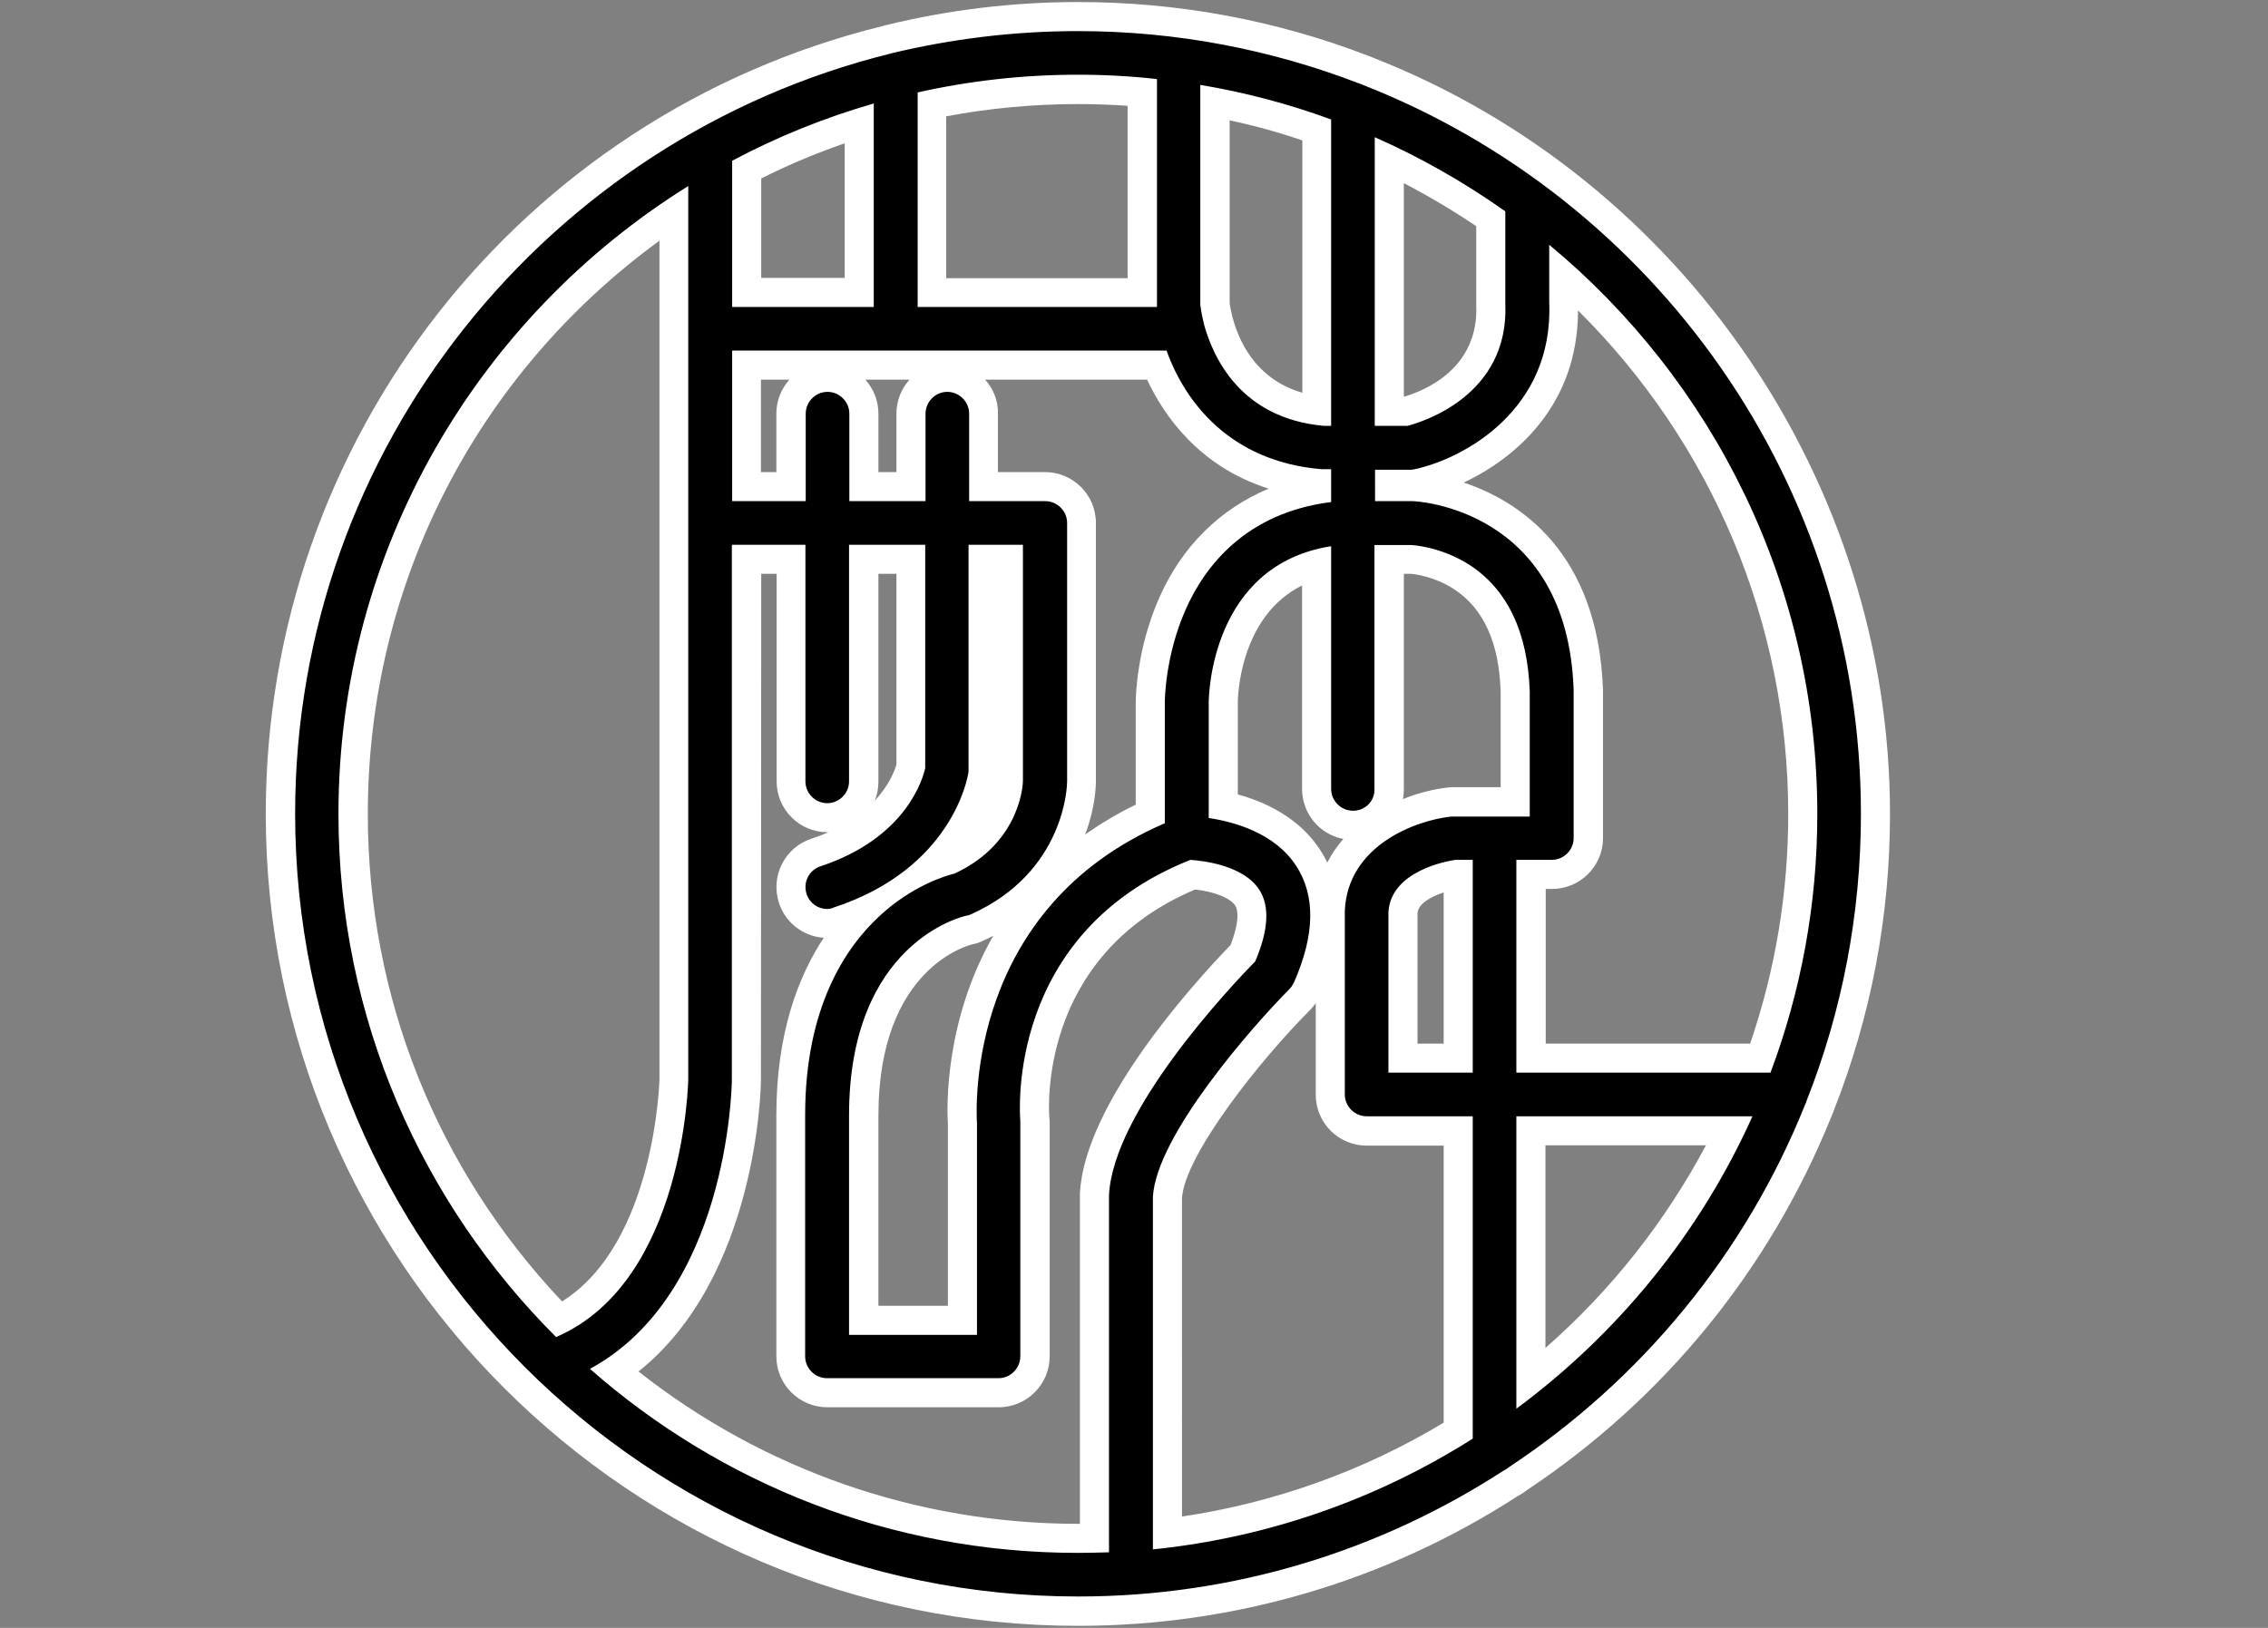
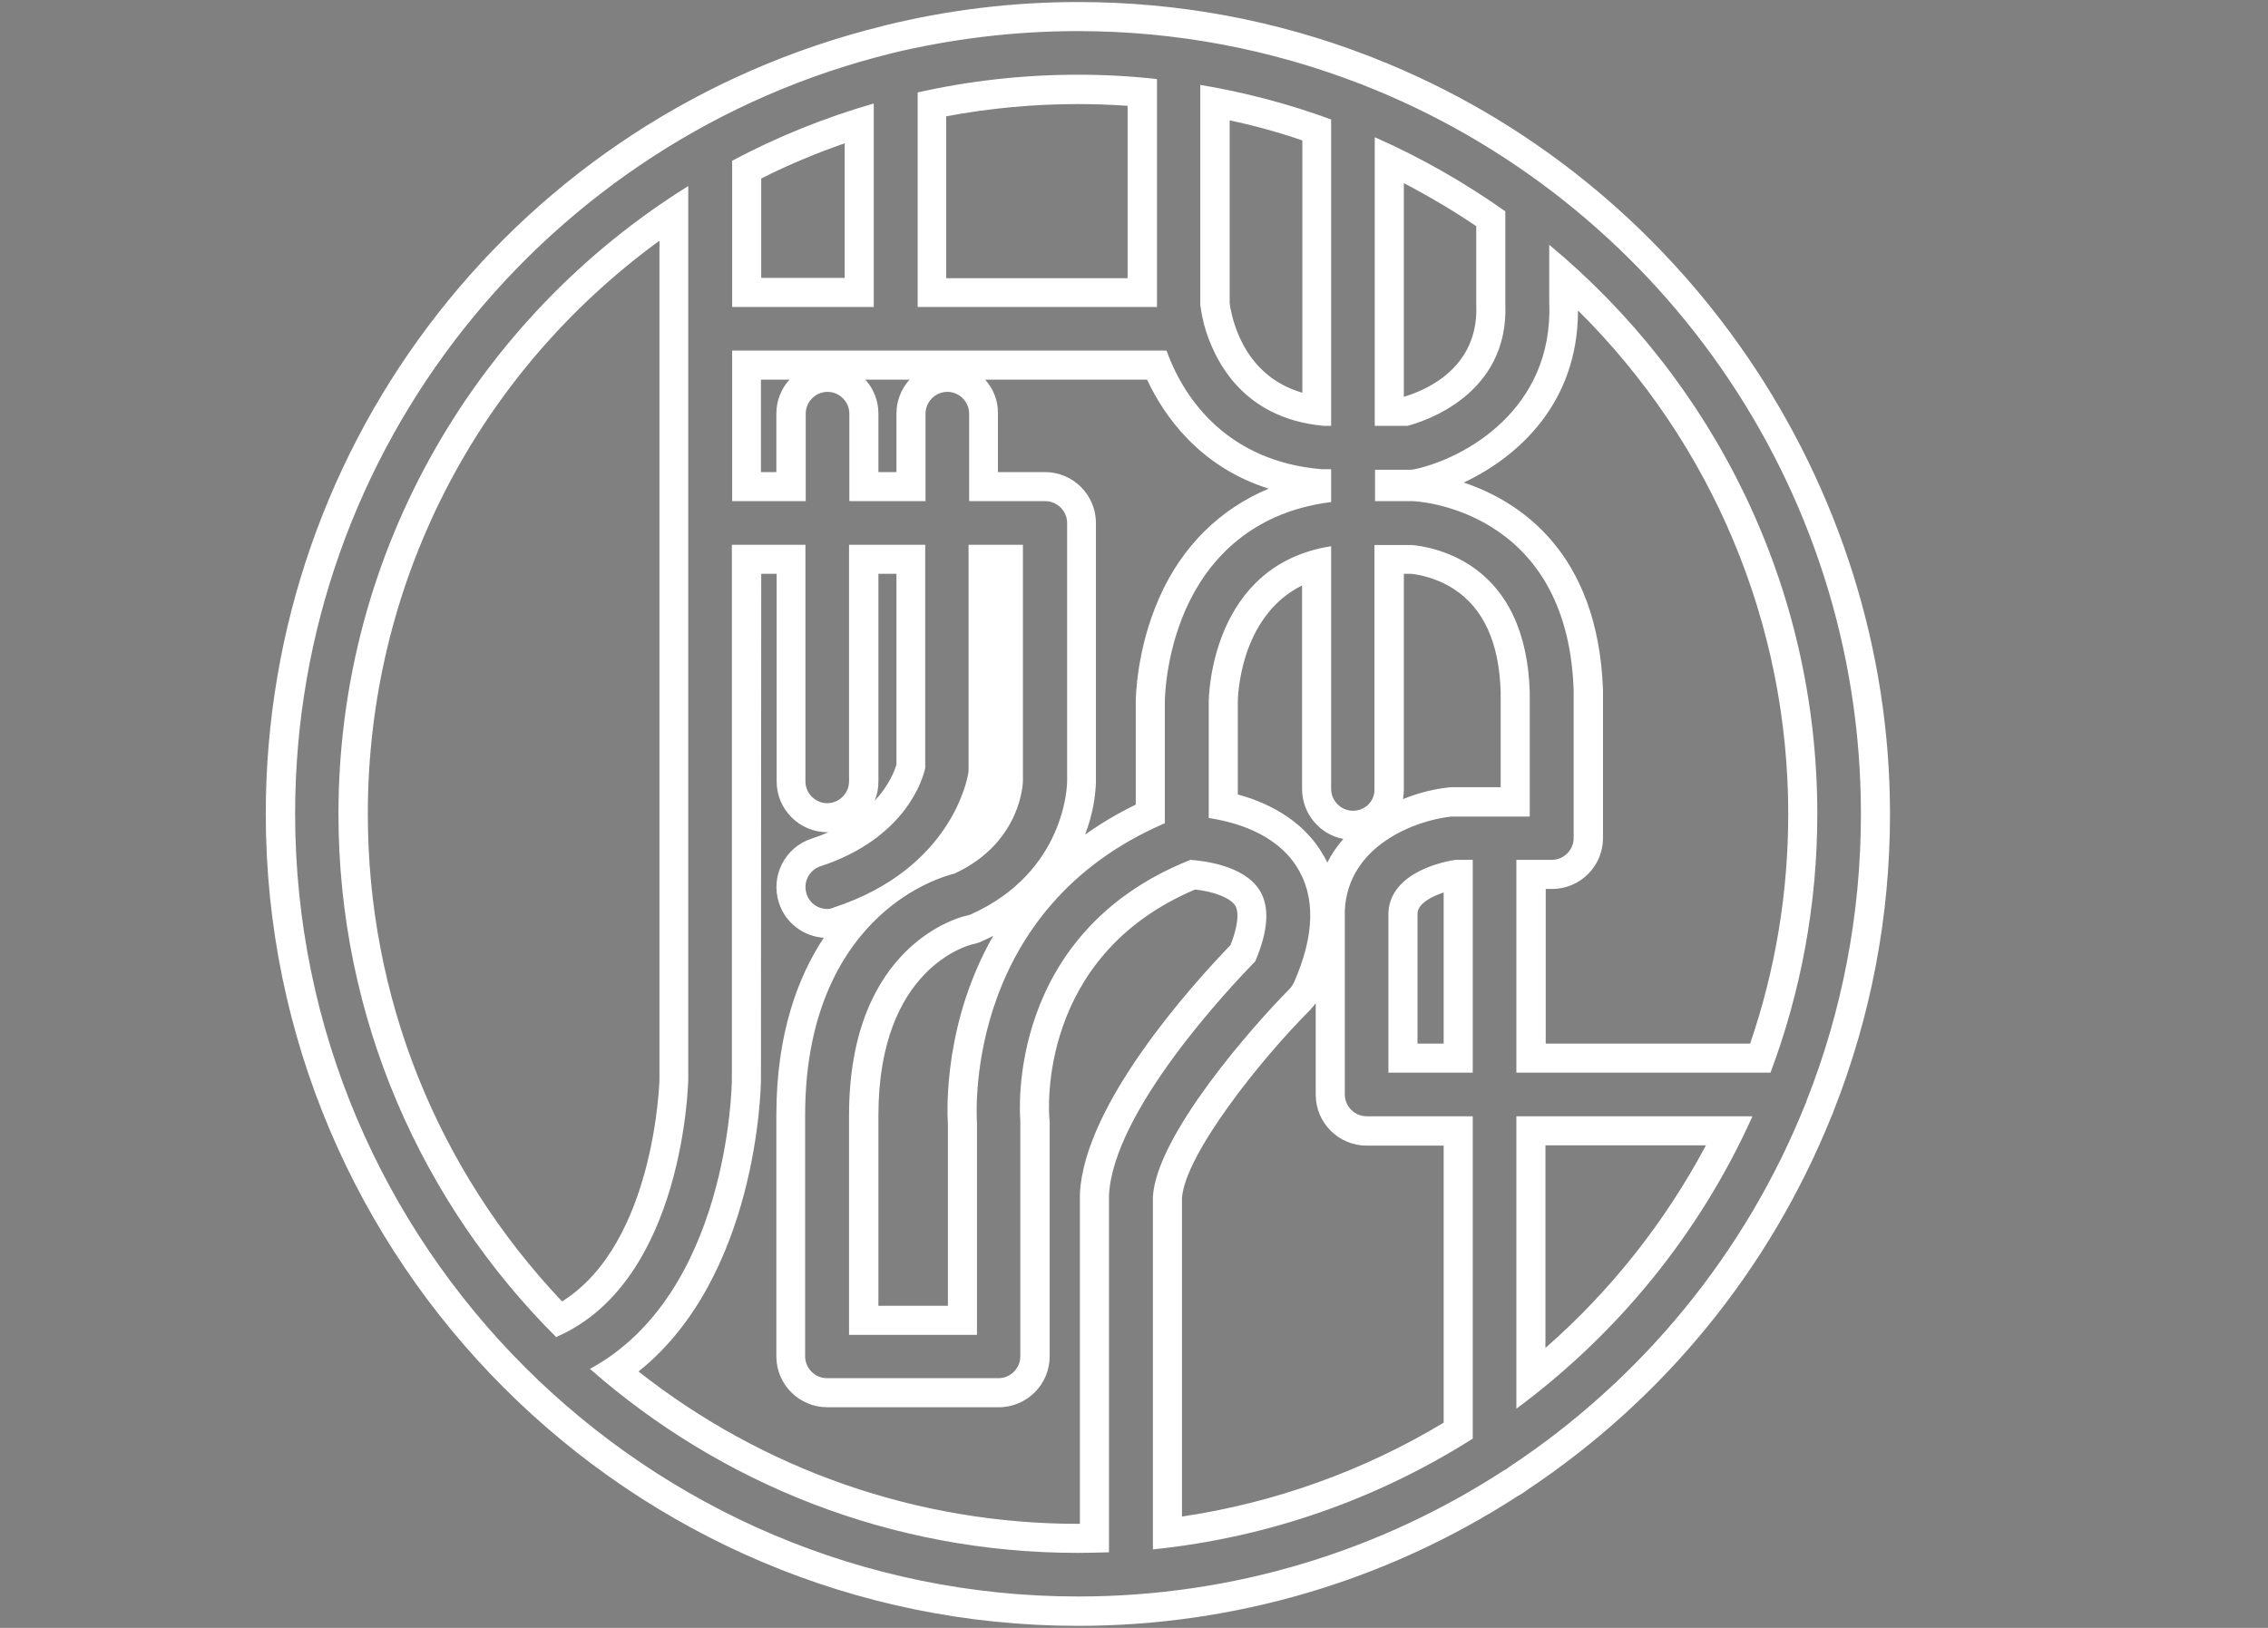
<svg xmlns="http://www.w3.org/2000/svg" version="1.1" id="圖層_1" x="0px" y="0px" viewBox="0 0 78 56" style="enable-background:new 0 0 78 56;" xml:space="preserve">
  <rect x="0" y="0" width="78" height="56" fill="#808080" stroke="none" />
  <g>
-     <path d="M37.07,55.43C21.95,55.43,9.64,43.12,9.64,28c0-12.64,8.57-23.59,20.83-26.62c0.01,0,0.1-0.02,0.11-0.02   c2.09-0.51,4.29-0.78,6.48-0.78c3.39,0,6.7,0.62,9.85,1.83c0.03,0.01,0.1,0.03,0.17,0.07C57.48,6.54,64.5,16.81,64.5,28   c0,3.47-0.64,6.85-1.91,10.05c-0.01,0.04-0.04,0.11-0.07,0.18c-2.07,5.15-5.65,9.54-10.34,12.65c-0.04,0.05-0.16,0.12-0.28,0.17   C47.53,53.9,42.38,55.43,37.07,55.43z M21.15,47.16c4.47,3.72,10.1,5.76,15.92,5.76c0.19,0,0.38,0,0.58-0.01V41.16   c0.15-3.02,3.86-7.08,5.11-8.36c0.25-0.62,0.46-1.42,0.15-1.91c-0.32-0.49-1.16-0.73-1.87-0.79c-5.88,2.41-5.45,8.18-5.43,8.42   c0,0.01,0.01,0.1,0.01,0.11v8.04c0,0.69-0.56,1.25-1.25,1.25h-5.9c-0.69,0-1.25-0.56-1.25-1.25v-8.3c0-3.64,1.29-5.78,2.48-6.98   c-0.26,0.11-0.54,0.22-0.84,0.32c-0.13,0.04-0.26,0.06-0.39,0.06c-0.54,0-1.02-0.35-1.19-0.86c-0.21-0.66,0.14-1.36,0.8-1.58   c2.6-0.85,3.17-2.6,3.26-2.96v-7.12h-1.62v7.64c0,0.69-0.56,1.25-1.25,1.25c-0.69,0-1.25-0.56-1.25-1.25v-7.64h-1.53v17.89   C25.67,37.44,25.54,44.21,21.15,47.16z M42.07,27.72c0.91,0.19,2.2,0.66,2.93,1.8c0.77,1.18,0.75,2.69-0.04,4.49   c-0.06,0.14-0.15,0.27-0.26,0.37c-1.71,1.72-4.45,5.09-4.55,6.82v11.53c3.53-0.44,6.97-1.65,10-3.53V38.9H47   c-0.69,0-1.25-0.56-1.25-1.25v-6.29c0.11-2.65,2.74-3.62,4.11-3.77c0.02,0,0.12-0.01,0.14-0.01h2.12v-3.81   c-0.06-1.84-0.68-3.17-1.83-3.92c-0.86-0.56-1.74-0.61-1.75-0.61l-0.76,0v7.9c0,0.69-0.56,1.25-1.25,1.25s-1.25-0.56-1.25-1.25   v-7.73c-3.16,0.9-3.21,4.59-3.21,4.75V27.72z M52.65,47.44c2.88-2.31,5.22-5.24,6.83-8.54h-6.83V47.44z M33.1,45.42v-6.77   c-0.05-0.75-0.28-7.56,6.46-10.65v-3.84c0-0.07,0.01-1.7,0.76-3.39c0.68-1.52,2.08-3.4,4.95-3.92v-0.21   c-3.49-0.34-4.96-2.75-5.51-4.07h-14.1v4.18h1.53v-2.51c0-0.69,0.56-1.25,1.25-1.25c0.69,0,1.25,0.56,1.25,1.25v2.51h1.62v-2.51   c0-0.69,0.56-1.25,1.25-1.25s1.25,0.56,1.25,1.25v2.51h2.12c0.69,0,1.25,0.56,1.25,1.25v8.89c0,0.14-0.07,3.44-3.59,5.02   c-0.09,0.04-0.18,0.07-0.27,0.08c-0.14,0.03-3.63,0.86-3.63,6.38v7.05H33.1z M23.18,7.32C16.25,11.97,12.14,19.64,12.14,28   c0,6.54,2.52,12.71,7.09,17.4c3.79-2.02,3.94-8.22,3.94-8.28V7.32z M60.54,36.4C61.51,33.71,62,30.88,62,28   c0-7.07-2.98-13.75-8.22-18.49v0.87c0.17,4.04-3.2,5.84-5.01,6.23c-0.08,0.02-0.17,0.03-0.26,0.03h-0.71v0.09h0.81   c0.07,0,5.8,0.23,6.03,6.98v5.1c0,0.69-0.56,1.25-1.25,1.25h-0.72v6.32H60.54z M50.15,36.4v-6.32h-0.06   c-0.25,0.04-1.79,0.34-1.84,1.32l0,5H50.15z M33.83,26.49c0,0.06,0,0.13-0.01,0.19c-0.01,0.09-0.27,1.64-1.72,3.1   c0.29-0.12,0.51-0.18,0.63-0.21c1.9-0.89,1.97-2.63,1.98-2.7v-7.62h-0.87V26.49z M48.34,14.15c0.63-0.18,3.05-1.02,2.93-3.69   l0-2.94C50.17,6.76,49,6.08,47.78,5.5v8.65H48.34z M41.79,10.5c0,0.02,0.03,0.21,0.1,0.47c0,0.02,0.03,0.12,0.03,0.14   c0.26,0.97,1.07,2.68,3.37,3.01V4.46c-1.13-0.4-2.31-0.71-3.5-0.94V10.5z M39.29,10.06l0-6.89c-0.74-0.07-1.48-0.1-2.21-0.1   c-1.69,0-3.37,0.17-5.02,0.51v6.48H39.29z M29.55,10.06V4.24c-1.33,0.42-2.62,0.96-3.87,1.6v4.23H29.55z" />
    <path style="fill:#FFFFFF;" d="M37.07,1.07c3.41,0,6.66,0.64,9.67,1.8c0.04,0.01,0.09,0.03,0.13,0.05C56.88,6.84,64,16.61,64,28   c0,3.48-0.66,6.81-1.87,9.87c-0.01,0.05-0.03,0.09-0.05,0.13c-2.05,5.12-5.63,9.46-10.17,12.46c-0.06,0.05-0.13,0.1-0.2,0.13   c-4.22,2.74-9.24,4.33-14.63,4.33c-14.85,0-26.93-12.08-26.93-26.93c0-12.62,8.72-23.23,20.45-26.14c0.02-0.01,0.05-0.01,0.07-0.02   C32.72,1.34,34.86,1.07,37.07,1.07 M31.55,10.56h8.24c0-0.01,0-0.02,0-0.03V2.72c-0.89-0.1-1.8-0.15-2.71-0.15   c-1.9,0-3.74,0.21-5.52,0.61V10.56 M45.53,14.65h0.25V4.11c-1.44-0.53-2.95-0.93-4.5-1.19v7.57c0.01,0.08,0.04,0.3,0.11,0.59   c0.01,0.03,0.02,0.06,0.02,0.09C41.73,12.31,42.67,14.39,45.53,14.65 M25.18,10.56h4.87v-7c-1.7,0.49-3.33,1.15-4.87,1.97V10.56    M47.28,14.65h1.12c0.51-0.13,3.51-1.04,3.37-4.21c0-0.01,0-0.02,0-0.03V7.27c-1.4-0.99-2.9-1.85-4.49-2.55V14.65 M19.13,46   c0.01-0.01,0.02-0.01,0.03-0.02c4.38-1.92,4.51-8.79,4.51-8.86V6.4C16.46,10.89,11.64,18.89,11.64,28   C11.64,35.03,14.51,41.39,19.13,46 M47.28,17.24h1.31c0.07,0,5.32,0.22,5.53,6.5l0,5.09c0,0.41-0.34,0.75-0.75,0.75h-1.22v7.32   h8.74c1.04-2.77,1.61-5.77,1.61-8.9c0-7.87-3.59-14.91-9.22-19.58v1.97c0.16,3.72-2.95,5.39-4.62,5.75   c-0.05,0.01-0.1,0.02-0.16,0.02h-1.21V17.24 M25.18,17.24h2.53v-3.01c0-0.41,0.34-0.75,0.75-0.75c0.41,0,0.75,0.34,0.75,0.75v3.01   h2.62v-3.01c0-0.41,0.34-0.75,0.75-0.75c0.41,0,0.75,0.34,0.75,0.75v3.01h2.62c0.41,0,0.75,0.34,0.75,0.75v8.89   c0,0.13-0.06,3.11-3.3,4.57c-0.05,0.02-0.1,0.04-0.16,0.05c-0.16,0.03-4.04,0.95-4.04,6.87v7.55h4.4v-7.27   c-0.04-0.62-0.3-7.42,6.46-10.33v-4.17c0-0.06,0.01-1.59,0.72-3.19c0.66-1.49,2.07-3.32,5-3.69v-1.13H45.5c-0.02,0-0.04,0-0.06,0   c-3.16-0.27-4.7-2.34-5.32-4.08H25.18V17.24 M46.53,27.89c-0.41,0-0.75-0.34-0.75-0.75v-8.35c-4.14,0.65-4.21,5.17-4.21,5.37v3.98   c0.87,0.13,2.27,0.51,3.01,1.65c0.67,1.03,0.64,2.38-0.08,4.01c-0.04,0.08-0.09,0.16-0.15,0.22c-1.27,1.28-4.58,5.04-4.7,7.15V53.3   c4.01-0.41,7.75-1.75,11-3.81V38.4H47c-0.41,0-0.75-0.34-0.75-0.75v-6.29c0-0.01,0-0.02,0-0.03c0.1-2.25,2.44-3.11,3.66-3.24   c0.03,0,0.06,0,0.08,0h2.62v-4.31c-0.07-2.02-0.76-3.49-2.06-4.34c-0.99-0.64-1.99-0.69-2-0.69l-1.28,0v8.4   C47.28,27.56,46.95,27.89,46.53,27.89 M28.45,31.27c-0.32,0-0.61-0.2-0.71-0.52c-0.13-0.39,0.08-0.82,0.48-0.95   c2.97-0.98,3.53-3.05,3.6-3.38v-7.68h-2.62v8.14c0,0.41-0.34,0.75-0.75,0.75c-0.41,0-0.75-0.34-0.75-0.75v-8.14h-2.53v18.39   c0,0.32-0.15,7.39-4.88,9.96c4.48,3.94,10.35,6.33,16.77,6.33c0.36,0,0.72-0.01,1.08-0.02V41.16c0-0.01,0-0.02,0-0.04   c0.14-2.91,4.2-7.2,5.03-8.05c0.46-1.08,0.5-1.9,0.14-2.46c-0.55-0.85-1.94-1-2.37-1.03c-6.34,2.52-5.87,8.71-5.85,8.97   c0,0.02,0,0.05,0,0.07v8.04c0,0.41-0.34,0.75-0.75,0.75h-5.9c-0.41,0-0.75-0.34-0.75-0.75v-8.3c0-3.71,1.39-5.77,2.56-6.85   c1.11-1.03,2.25-1.38,2.58-1.46c2.31-1.07,2.35-3.15,2.35-3.18v-8.13h-1.87v7.75c0,0.04,0,0.08-0.01,0.11   c-0.02,0.13-0.54,3.28-4.63,4.62C28.61,31.25,28.53,31.27,28.45,31.27 M47.75,36.9h2.9v-7.32h-0.6c-0.28,0.04-2.22,0.38-2.3,1.8   V36.9 M52.15,48.46c3.5-2.59,6.32-6.05,8.12-10.06h-8.12V48.46 M37.07,0.07c-2.23,0-4.46,0.27-6.62,0.8   c-0.04,0.01-0.08,0.02-0.11,0.03C17.87,3.98,9.14,15.13,9.14,28c0,15.4,12.53,27.93,27.93,27.93c5.38,0,10.61-1.54,15.12-4.46   c0.11-0.06,0.21-0.12,0.31-0.2c4.74-3.15,8.36-7.6,10.48-12.85c0.03-0.07,0.06-0.13,0.08-0.2C64.35,34.95,65,31.52,65,28   c0-11.39-7.13-21.83-17.74-26c-0.06-0.03-0.13-0.05-0.2-0.08C43.87,0.69,40.51,0.07,37.07,0.07L37.07,0.07z M32.55,4   c1.49-0.28,3.01-0.42,4.52-0.42c0.57,0,1.14,0.02,1.71,0.06v5.93h-6.24V4L32.55,4z M42.29,10.44v-6.3c0.85,0.18,1.68,0.41,2.5,0.69   v8.68c-1.48-0.43-2.12-1.58-2.39-2.55c-0.01-0.04-0.02-0.08-0.03-0.12C42.32,10.64,42.3,10.51,42.29,10.44L42.29,10.44z    M26.18,6.14c0.93-0.47,1.89-0.87,2.87-1.21v4.63h-2.87V6.14L26.18,6.14z M48.28,13.65V6.3c0.86,0.45,1.69,0.94,2.49,1.48v2.62   c0,0.02,0,0.07,0,0.08C50.87,12.66,49.03,13.43,48.28,13.65L48.28,13.65z M19.33,44.77c-4.31-4.56-6.68-10.48-6.68-16.77   c0-7.88,3.72-15.12,10.03-19.72v28.85C22.68,37.17,22.53,42.77,19.33,44.77L19.33,44.77z M50.34,16.6c1.83-0.86,3.93-2.7,3.93-5.92   C58.89,15.26,61.5,21.46,61.5,28c0,2.71-0.44,5.36-1.31,7.9h-7.03v-5.32h0.22c0.97,0,1.75-0.79,1.75-1.75l0-5.09   C54.96,18.96,52.22,17.23,50.34,16.6L50.34,16.6z M33.88,13.06h5.57c0.57,1.22,1.78,2.99,4.18,3.75c-1.67,0.7-2.98,1.98-3.76,3.75   c-0.78,1.76-0.81,3.42-0.81,3.6v3.52c-0.64,0.31-1.22,0.66-1.74,1.03c0.26-0.69,0.36-1.33,0.37-1.82l0-8.9   c0-0.97-0.79-1.75-1.75-1.75h-1.62v-2.01C34.33,13.78,34.16,13.37,33.88,13.06L33.88,13.06z M29.76,13.06h1.52   c-0.28,0.31-0.45,0.72-0.45,1.17v2.01h-0.62v-2.01C30.21,13.78,30.04,13.37,29.76,13.06L29.76,13.06z M26.18,13.06h0.97   c-0.28,0.31-0.45,0.72-0.45,1.17v2.01h-0.53V13.06L26.18,13.06z M48.28,19.74l0.25,0c0.12,0.01,0.81,0.09,1.48,0.53   c1.01,0.66,1.55,1.84,1.6,3.53l0,3.28h-1.62c-0.06,0-0.13,0-0.19,0.01c-0.44,0.05-0.99,0.17-1.55,0.4   c0.02-0.11,0.03-0.23,0.03-0.34V19.74L48.28,19.74z M30.21,19.74h0.62v6.56c-0.06,0.21-0.25,0.71-0.75,1.25   c0.09-0.21,0.13-0.43,0.13-0.67V19.74L30.21,19.74z M26.18,19.74h0.53v7.14c0,0.97,0.79,1.75,1.75,1.75c0.01,0,0.02,0,0.03,0   c-0.18,0.08-0.37,0.15-0.58,0.22c-0.92,0.3-1.42,1.29-1.12,2.21c0.22,0.68,0.83,1.15,1.54,1.2c-0.89,1.35-1.63,3.31-1.63,6.1v8.3   c0,0.97,0.79,1.75,1.75,1.75h5.9c0.97,0,1.75-0.79,1.75-1.75v-8.04c0-0.05,0-0.1-0.01-0.15c-0.02-0.23-0.42-5.57,5.01-7.87   c0.66,0.07,1.21,0.29,1.38,0.55c0.06,0.09,0.2,0.43-0.16,1.36c-1.34,1.39-5.03,5.48-5.18,8.55c0,0.02,0,0.07,0,0.09v11.27   c-0.03,0-0.05,0-0.08,0c-5.49,0-10.8-1.85-15.1-5.24c4.08-3.26,4.21-9.74,4.21-10.04L26.18,19.74L26.18,19.74z M42.57,27.33v-3.17   c0-0.13,0.04-2.94,2.21-4.02v7c0,0.85,0.61,1.57,1.42,1.72c-0.21,0.24-0.4,0.51-0.55,0.81c-0.07-0.14-0.15-0.28-0.24-0.42   C44.83,28.34,43.83,27.67,42.57,27.33L42.57,27.33z M48.75,31.41c0.03-0.34,0.49-0.57,0.9-0.71v5.2h-0.9V31.41L48.75,31.41z    M30.21,44.92v-6.55c0-5.09,3.12-5.86,3.25-5.89c0.11-0.02,0.24-0.06,0.35-0.12c0.12-0.05,0.24-0.11,0.35-0.17   c-1.67,2.92-1.6,5.89-1.56,6.49v6.24H30.21L30.21,44.92z M40.65,41.21c0.11-1.5,2.69-4.75,4.41-6.47c0.07-0.07,0.13-0.15,0.19-0.23   v3.15c0,0.97,0.79,1.75,1.75,1.75h2.65v9.53c-2.75,1.66-5.83,2.76-9,3.23V41.21L40.65,41.21z M53.15,39.4h5.52   c-1.4,2.63-3.27,5-5.52,6.97V39.4L53.15,39.4z" />
  </g>
</svg>